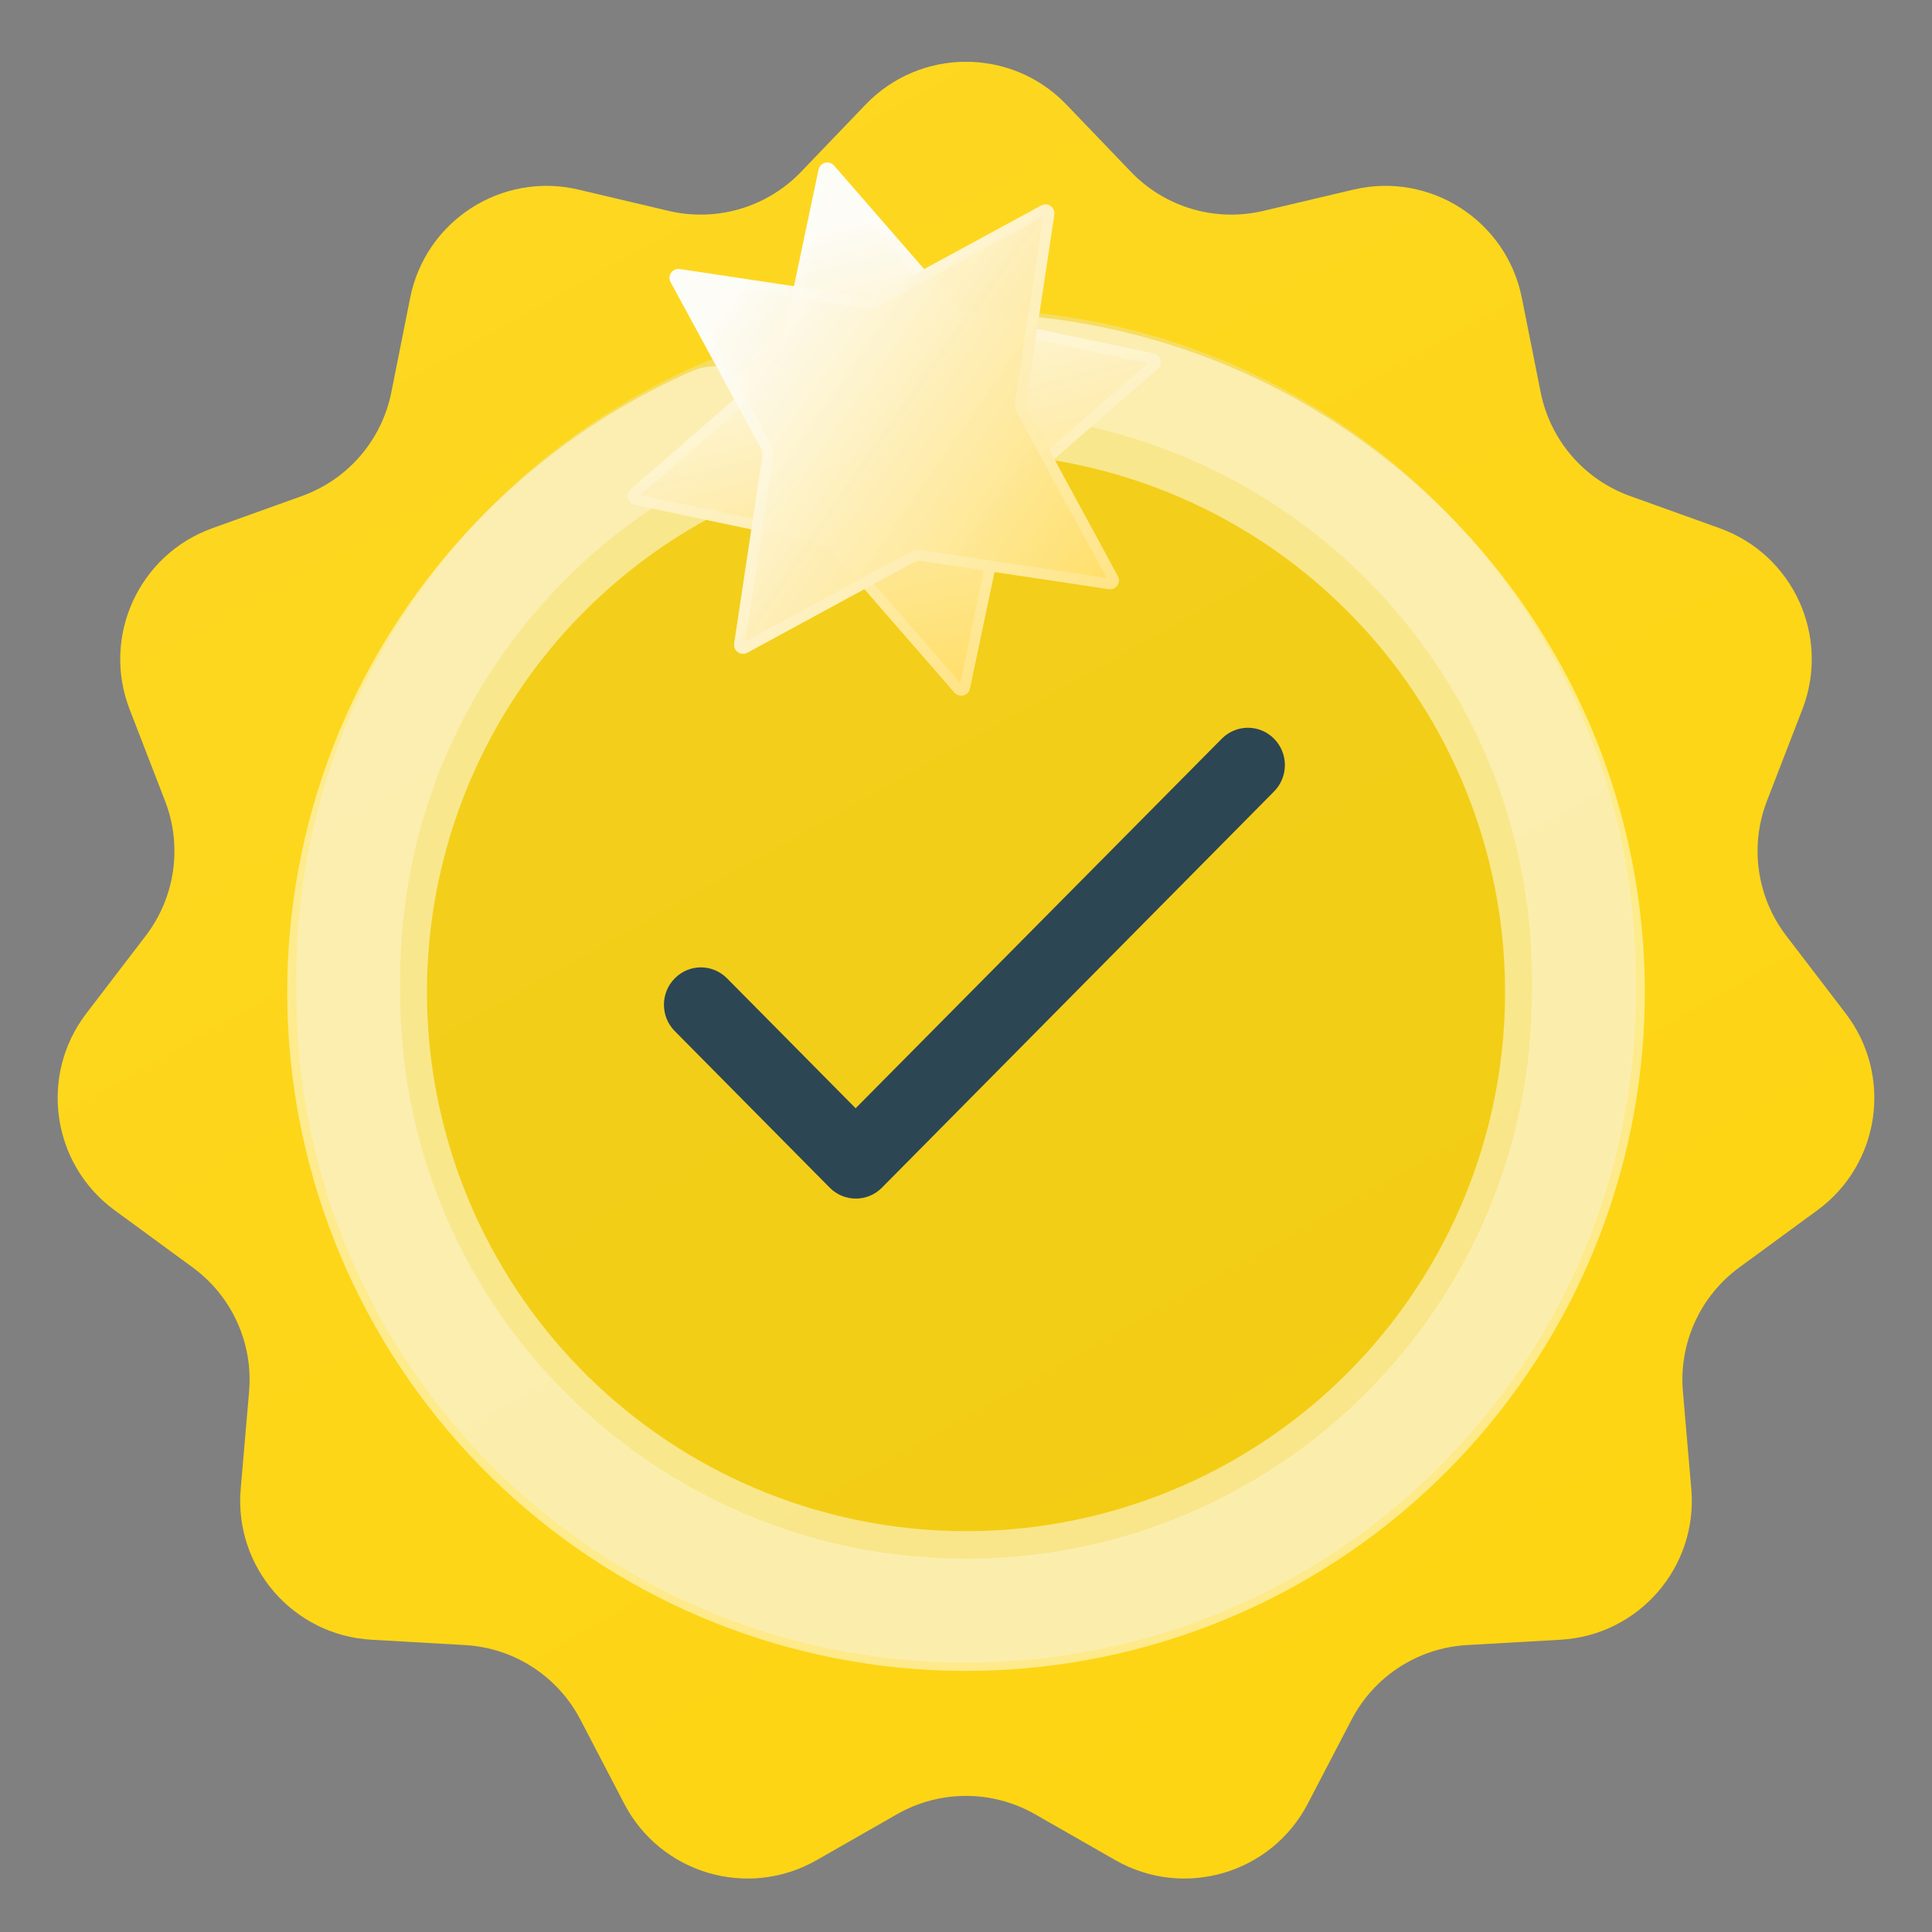
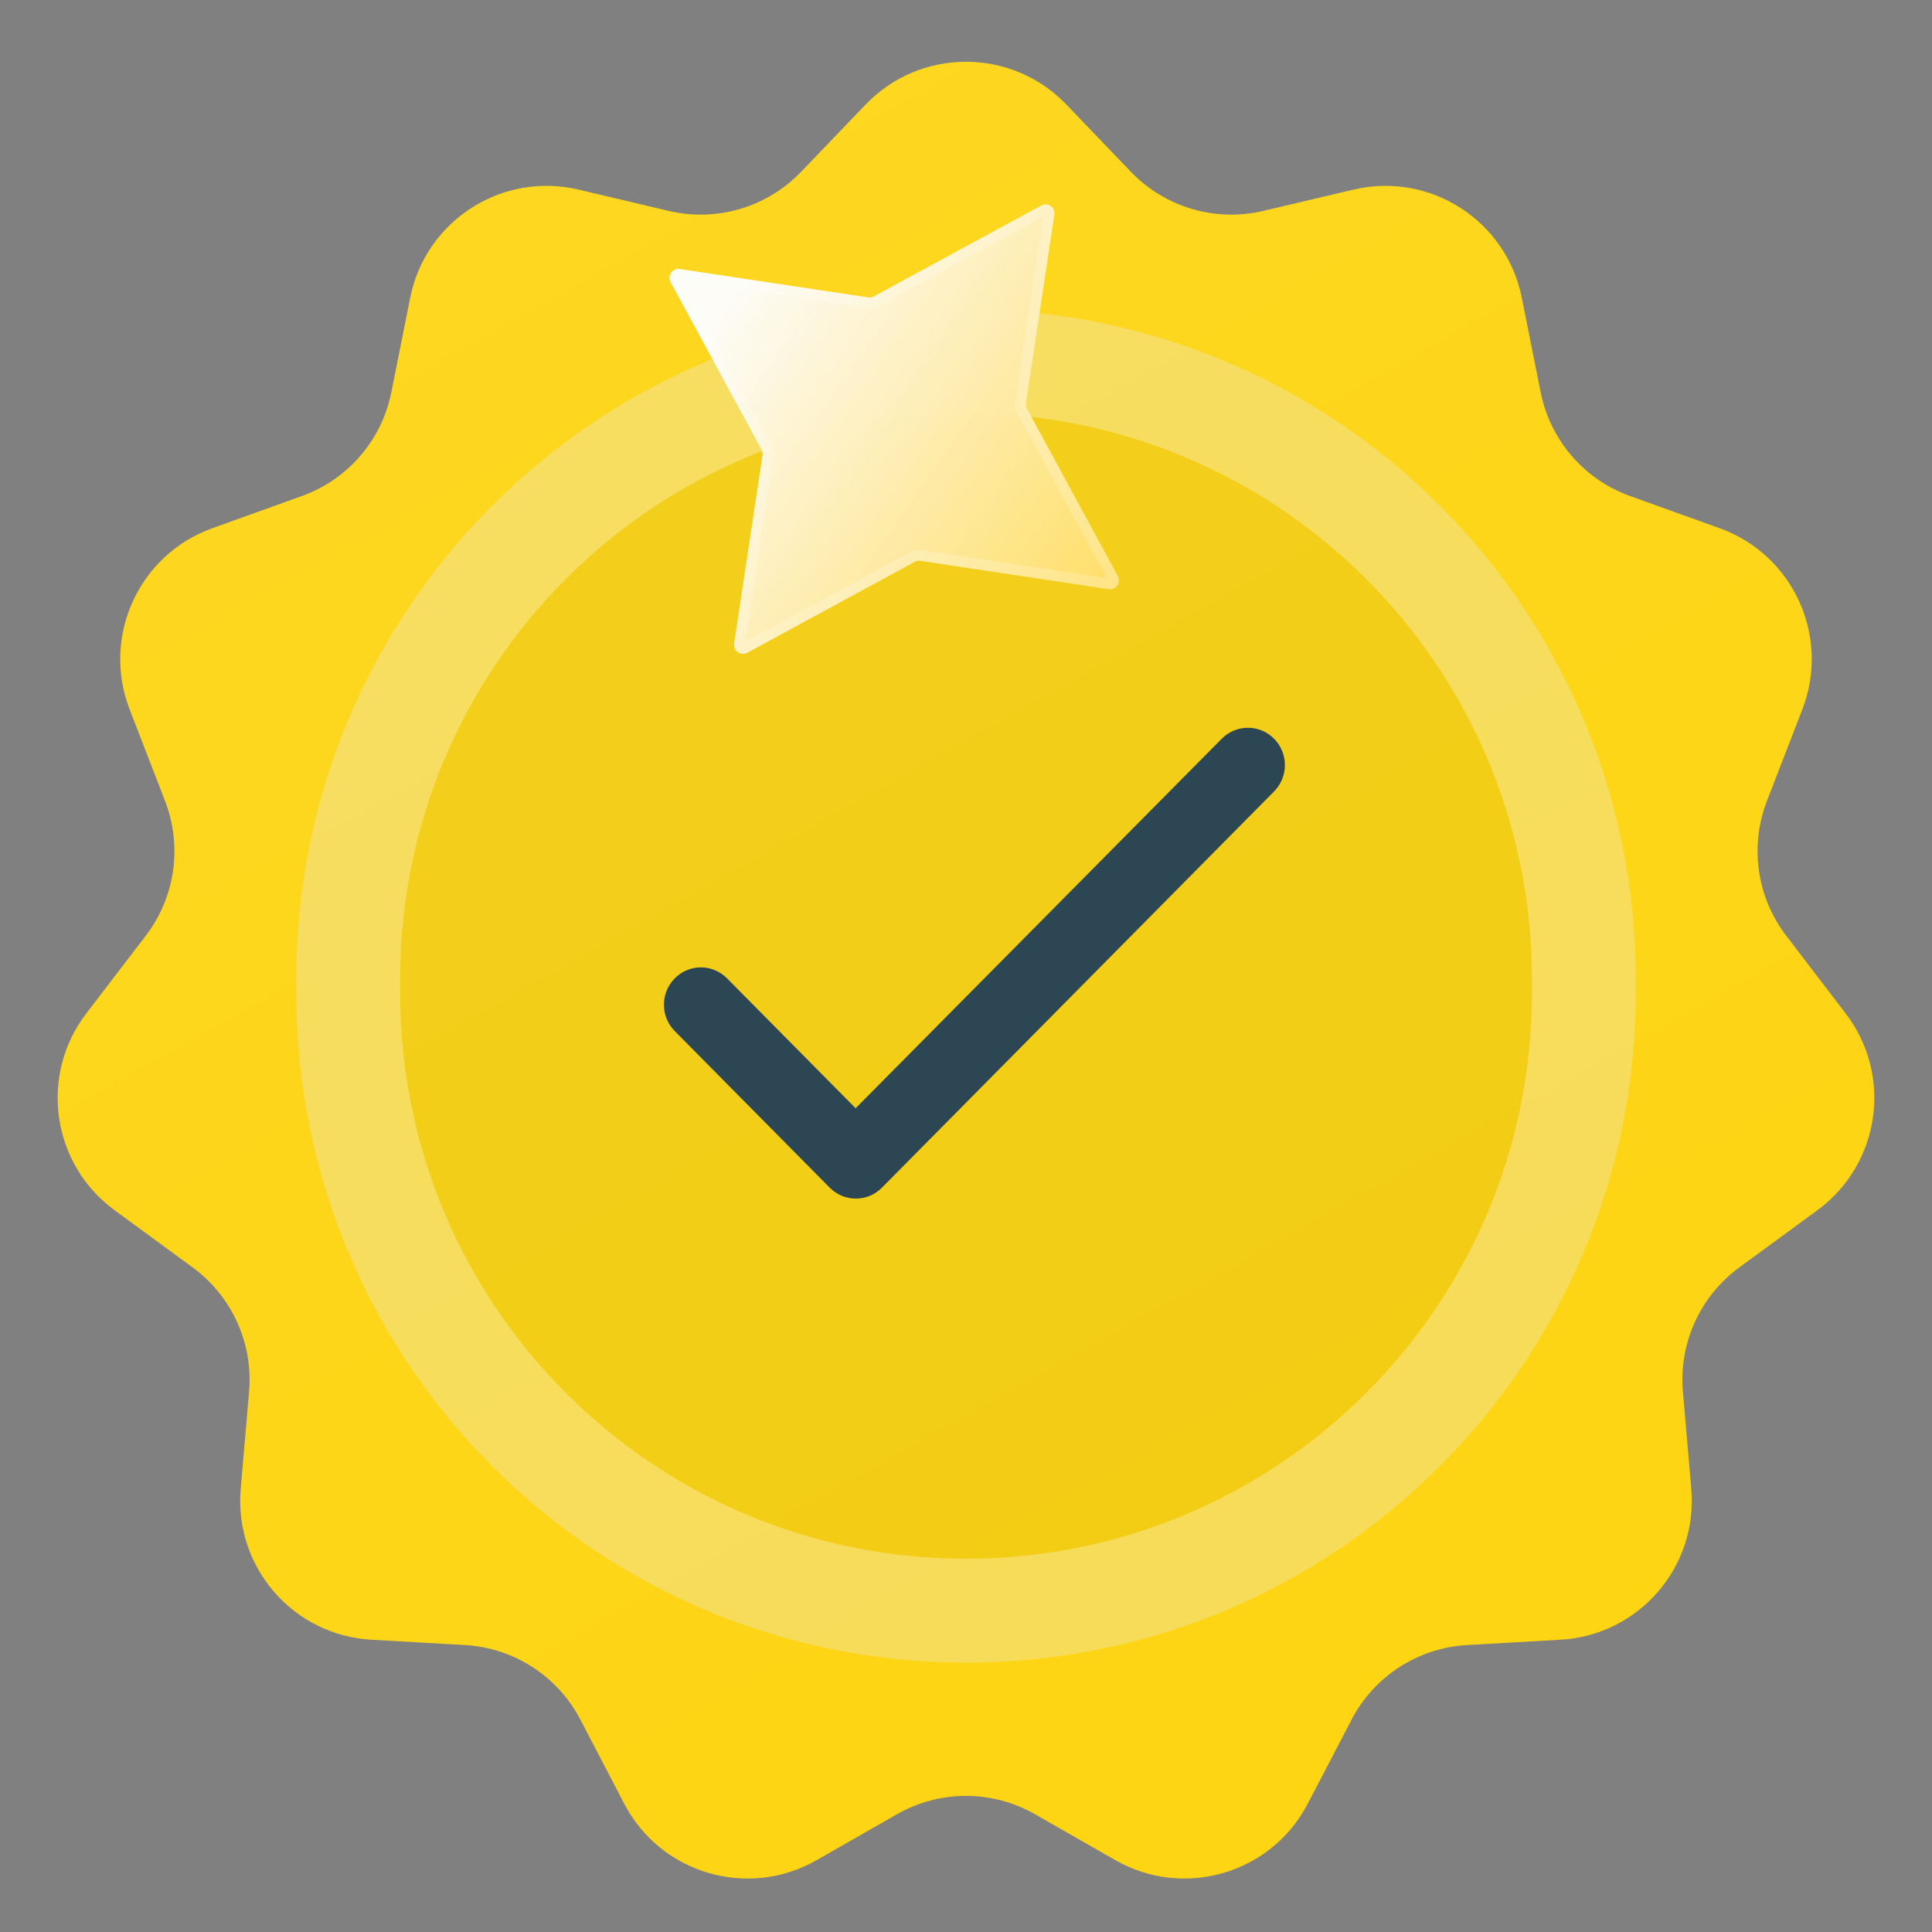
<svg xmlns="http://www.w3.org/2000/svg" width="54" height="54" viewBox="0 0 54 54" fill="none">
  <rect x="0" y="0" width="54" height="54" fill="#808080" stroke="none" />
  <path d="M24.195 2.922C25.725 1.328 28.275 1.328 29.805 2.922L31.61 4.803C32.563 5.796 33.97 6.211 35.309 5.895L37.829 5.3C39.971 4.794 42.105 6.165 42.535 8.323L43.062 10.965C43.329 12.303 44.277 13.403 45.56 13.864L48.065 14.764C50.12 15.502 51.164 17.788 50.377 19.825L49.386 22.388C48.898 23.651 49.102 25.076 49.924 26.152L51.588 28.327C52.912 30.058 52.555 32.538 50.797 33.826L48.614 35.425C47.519 36.227 46.921 37.542 47.038 38.895L47.272 41.616C47.46 43.8 45.806 45.708 43.618 45.831L41.005 45.98C39.636 46.057 38.41 46.85 37.777 48.065L36.553 50.413C35.534 52.371 33.091 53.088 31.175 51.992L28.93 50.709C27.734 50.025 26.266 50.025 25.07 50.709L22.825 51.992C20.909 53.088 18.466 52.371 17.447 50.413L16.223 48.065C15.59 46.85 14.364 46.057 12.995 45.98L10.382 45.831C8.194 45.708 6.54 43.8 6.728 41.616L6.962 38.895C7.079 37.542 6.481 36.227 5.386 35.425L3.203 33.826C1.445 32.538 1.088 30.058 2.412 28.327L4.076 26.152C4.898 25.076 5.102 23.651 4.614 22.388L3.623 19.825C2.836 17.788 3.88 15.502 5.935 14.764L8.439 13.864C9.723 13.403 10.671 12.303 10.938 10.965L11.465 8.323C11.895 6.165 14.03 4.794 16.171 5.3L18.691 5.895C20.03 6.211 21.437 5.796 22.39 4.803L24.195 2.922Z" fill="#FDD40E" />
  <path d="M24.195 2.922C25.725 1.328 28.275 1.328 29.805 2.922L31.61 4.803C32.563 5.796 33.97 6.211 35.309 5.895L37.829 5.3C39.971 4.794 42.105 6.165 42.535 8.323L43.062 10.965C43.329 12.303 44.277 13.403 45.56 13.864L48.065 14.764C50.12 15.502 51.164 17.788 50.377 19.825L49.386 22.388C48.898 23.651 49.102 25.076 49.924 26.152L51.588 28.327C52.912 30.058 52.555 32.538 50.797 33.826L48.614 35.425C47.519 36.227 46.921 37.542 47.038 38.895L47.272 41.616C47.46 43.8 45.806 45.708 43.618 45.831L41.005 45.98C39.636 46.057 38.41 46.85 37.777 48.065L36.553 50.413C35.534 52.371 33.091 53.088 31.175 51.992L28.93 50.709C27.734 50.025 26.266 50.025 25.07 50.709L22.825 51.992C20.909 53.088 18.466 52.371 17.447 50.413L16.223 48.065C15.59 46.85 14.364 46.057 12.995 45.98L10.382 45.831C8.194 45.708 6.54 43.8 6.728 41.616L6.962 38.895C7.079 37.542 6.481 36.227 5.386 35.425L3.203 33.826C1.445 32.538 1.088 30.058 2.412 28.327L4.076 26.152C4.898 25.076 5.102 23.651 4.614 22.388L3.623 19.825C2.836 17.788 3.88 15.502 5.935 14.764L8.439 13.864C9.723 13.403 10.671 12.303 10.938 10.965L11.465 8.323C11.895 6.165 14.03 4.794 16.171 5.3L18.691 5.895C20.03 6.211 21.437 5.796 22.39 4.803L24.195 2.922Z" fill="url(#paint0_linear_391_5534)" fill-opacity="0.1" />
  <path d="M8.281 27.365C8.281 17.027 16.662 8.646 27 8.646C37.339 8.646 45.72 17.027 45.72 27.366V27.75C45.72 38.089 37.339 46.47 27 46.47C16.662 46.47 8.281 38.089 8.281 27.75V27.365Z" fill="black" fill-opacity="0.04" />
  <path d="M9.732 27.365C9.732 17.828 17.463 10.097 27 10.097C36.537 10.097 44.269 17.828 44.269 27.366V27.75C44.269 37.287 36.537 45.019 27 45.019C17.463 45.019 9.732 37.287 9.732 27.75V27.365Z" stroke="white" stroke-opacity="0.3" stroke-width="2.904" />
  <path d="M23.915 30.976L20.321 27.345C20.127 27.149 19.864 27.038 19.59 27.038C19.316 27.038 19.054 27.149 18.86 27.345C18.456 27.753 18.456 28.412 18.86 28.82L23.19 33.195C23.594 33.603 24.247 33.603 24.651 33.195L35.61 22.122C36.014 21.714 36.014 21.055 35.61 20.647C35.416 20.451 35.154 20.341 34.88 20.341C34.606 20.341 34.343 20.451 34.149 20.647L23.915 30.976Z" fill="#2D4654" />
-   <path d="M27.001 10.71C27.001 9.631 27.877 8.746 28.95 8.857C33.014 9.277 36.854 11.001 39.879 13.797C43.385 17.038 45.541 21.482 45.915 26.241C46.29 31.001 44.856 35.727 41.9 39.476C38.945 43.225 34.684 45.722 29.969 46.469C25.253 47.216 20.429 46.158 16.46 43.505C12.49 40.853 9.666 36.801 8.552 32.159C7.437 27.517 8.114 22.625 10.447 18.459C12.46 14.864 15.579 12.038 19.314 10.383C20.3 9.946 21.408 10.517 21.741 11.543C22.074 12.569 21.506 13.659 20.531 14.122C17.727 15.456 15.387 17.631 13.855 20.368C12.002 23.676 11.465 27.561 12.35 31.247C13.235 34.934 15.477 38.151 18.63 40.258C21.782 42.364 25.613 43.204 29.358 42.611C33.102 42.018 36.486 40.035 38.833 37.058C41.18 34.08 42.319 30.327 42.021 26.548C41.724 22.768 40.012 19.239 37.228 16.666C34.925 14.537 32.027 13.191 28.948 12.789C27.879 12.65 27.001 11.789 27.001 10.71Z" fill="white" fill-opacity="0.5" />
-   <path d="M22.879 4.741C22.922 4.539 23.177 4.473 23.312 4.628L26.845 8.688C26.881 8.73 26.929 8.758 26.982 8.769L32.248 9.879C32.45 9.921 32.517 10.176 32.361 10.312L28.301 13.845C28.26 13.88 28.231 13.928 28.22 13.982L27.11 19.248C27.068 19.45 26.813 19.516 26.677 19.36L23.145 15.3C23.109 15.259 23.061 15.231 23.008 15.22L17.741 14.11C17.539 14.068 17.473 13.812 17.629 13.677L21.689 10.144C21.73 10.108 21.758 10.06 21.769 10.007L22.879 4.741Z" fill="url(#paint1_linear_391_5534)" />
-   <path d="M23.026 4.772C23.043 4.691 23.145 4.665 23.199 4.727L26.732 8.787L26.845 8.688L26.732 8.787C26.789 8.853 26.866 8.898 26.951 8.916L32.217 10.025C32.298 10.043 32.325 10.145 32.262 10.199L28.202 13.731L28.301 13.845L28.202 13.731C28.137 13.789 28.091 13.866 28.073 13.951L26.964 19.217C26.947 19.298 26.845 19.324 26.791 19.262L23.258 15.202C23.201 15.136 23.124 15.091 23.038 15.073L17.772 13.963C17.692 13.946 17.665 13.844 17.727 13.79L21.787 10.257C21.853 10.2 21.898 10.123 21.916 10.038L23.026 4.772Z" stroke="white" stroke-opacity="0.2" stroke-width="0.3" />
  <path d="M18.744 7.886C18.646 7.705 18.797 7.489 19.001 7.52L24.267 8.313C24.32 8.321 24.375 8.311 24.423 8.285L29.102 5.744C29.284 5.645 29.499 5.797 29.469 6.001L28.675 11.266C28.667 11.32 28.677 11.375 28.703 11.423L31.244 16.102C31.343 16.283 31.192 16.499 30.988 16.468L25.722 15.675C25.669 15.667 25.613 15.677 25.566 15.703L20.887 18.244C20.705 18.343 20.489 18.191 20.52 17.987L21.313 12.722C21.321 12.668 21.312 12.613 21.286 12.565L18.744 7.886Z" fill="url(#paint2_linear_391_5534)" />
  <path d="M18.876 7.815C18.837 7.742 18.897 7.656 18.979 7.668L24.244 8.461L24.267 8.313L24.244 8.461C24.33 8.474 24.418 8.459 24.495 8.417L29.174 5.876C29.246 5.836 29.333 5.897 29.32 5.978L28.527 11.244L28.675 11.266L28.527 11.244C28.514 11.33 28.53 11.418 28.571 11.494L31.113 16.173C31.152 16.246 31.091 16.332 31.01 16.32L25.745 15.527C25.659 15.514 25.571 15.529 25.494 15.571L20.815 18.112C20.742 18.151 20.656 18.091 20.669 18.009L21.462 12.744C21.475 12.658 21.459 12.57 21.418 12.494L18.876 7.815Z" stroke="white" stroke-opacity="0.2" stroke-width="0.3" />
  <defs>
    <linearGradient id="paint0_linear_391_5534" x1="-9.274" y1="-4.219" x2="31.747" y2="68.999" gradientUnits="userSpaceOnUse">
      <stop stop-color="white" />
      <stop offset="1" stop-color="white" stop-opacity="0" />
    </linearGradient>
    <linearGradient id="paint1_linear_391_5534" x1="22.983" y1="4.25" x2="27.007" y2="19.739" gradientUnits="userSpaceOnUse">
      <stop offset="0.125" stop-color="#FDFDFD" stop-opacity="0.97" />
      <stop offset="1" stop-color="#FFDD64" />
    </linearGradient>
    <linearGradient id="paint2_linear_391_5534" x1="18.505" y1="7.445" x2="31.484" y2="16.543" gradientUnits="userSpaceOnUse">
      <stop offset="0.125" stop-color="#FDFDFD" stop-opacity="0.97" />
      <stop offset="1" stop-color="#FFDD64" />
    </linearGradient>
  </defs>
</svg>